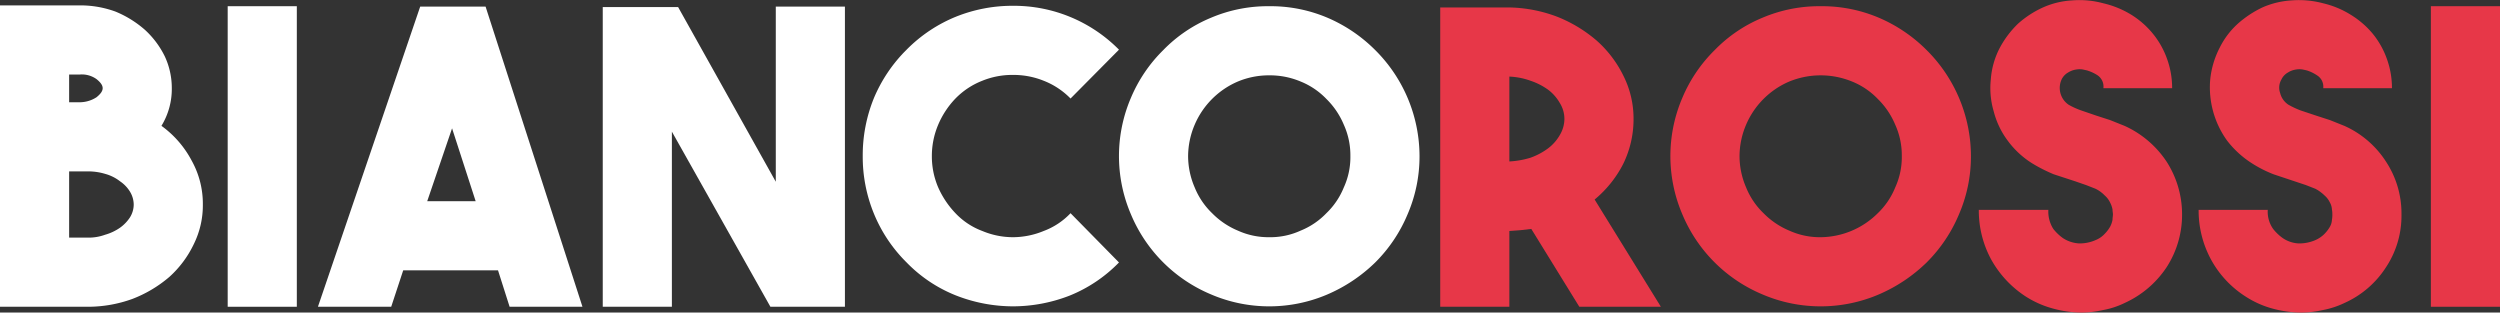
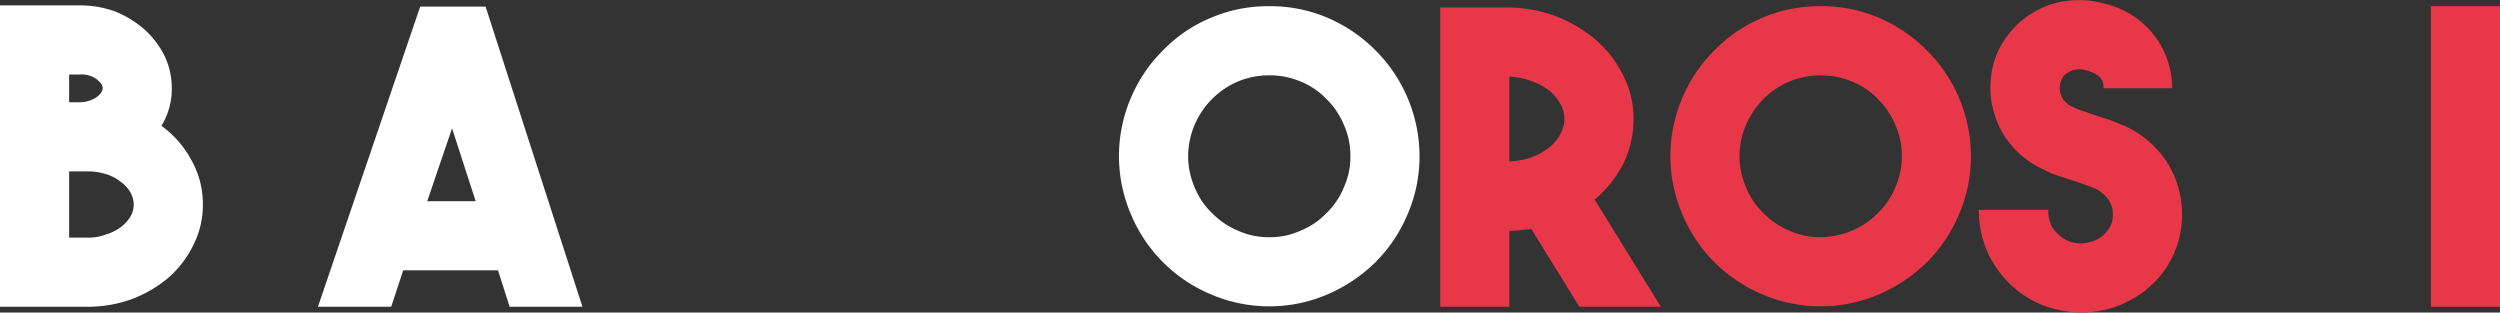
<svg xmlns="http://www.w3.org/2000/svg" viewBox="0 0 603.9 75.5">
  <rect x="0" y="0" width="603.9" height="75.5" fill="#333333" stroke="none" />
  <defs>
    <style>
      .cls-1 {
        fill: #fff;
      }

      .cls-2 {
        fill: #e73748;
      }
    </style>
  </defs>
  <g id="Livello_2" data-name="Livello 2">
    <g id="Livello_1-2" data-name="Livello 1">
      <g>
        <path class="cls-1" d="M39,30.4a24.4,24.4,0,0,1,7.3,8.4A21.4,21.4,0,0,1,49,49.4,21.1,21.1,0,0,1,46.8,59a25.2,25.2,0,0,1-5.9,7.9A30.5,30.5,0,0,1,32,72.2a31.4,31.4,0,0,1-10.8,1.9H0V1.3H19.3a24.7,24.7,0,0,1,8.6,1.5A25.4,25.4,0,0,1,35,7.2a21.5,21.5,0,0,1,4.8,6.4,18.1,18.1,0,0,1,1.7,7.7A17.1,17.1,0,0,1,39,30.4ZM16.7,18v6.7h2.7a7.5,7.5,0,0,0,3.9-1.2c1-.8,1.5-1.5,1.5-2.2s-.5-1.4-1.5-2.2a6.1,6.1,0,0,0-4-1.1Zm4.5,39.4a11.6,11.6,0,0,0,4.2-.7A12,12,0,0,0,29,55a9.4,9.4,0,0,0,2.4-2.5,5.9,5.9,0,0,0,.9-3.1,6.1,6.1,0,0,0-.9-3.1A8.2,8.2,0,0,0,29,43.8,10.2,10.2,0,0,0,25.4,42a14.2,14.2,0,0,0-4.2-.6H16.7v16Z" />
-         <path class="cls-1" d="M71.7,74.1H55V1.5H71.7Z" />
        <path class="cls-1" d="M123.1,74.1l-2.8-8.8H97.4l-2.9,8.8H76.8L101.5,1.6h15.8l23.4,72.5ZM103.2,48.6h11.7L109.2,31Z" />
-         <path class="cls-1" d="M187.4,1.6h16.7V74.1h-18L162.3,31.8V74.1H145.6V1.7h18.2l23.6,42.2Z" />
-         <path class="cls-1" d="M244.7,74A37.9,37.9,0,0,1,231,71.4a34.2,34.2,0,0,1-12-8,35.5,35.5,0,0,1-7.9-11.8,36.2,36.2,0,0,1-2.7-13.9,36.7,36.7,0,0,1,2.7-14A36.1,36.1,0,0,1,219,12a35.6,35.6,0,0,1,12-8,36.6,36.6,0,0,1,13.7-2.6A35.7,35.7,0,0,1,270.3,12L258.6,23.8a18.4,18.4,0,0,0-6.5-4.3,19.4,19.4,0,0,0-7.4-1.4,19.1,19.1,0,0,0-7.4,1.4,18.4,18.4,0,0,0-6.5,4.3,20.9,20.9,0,0,0-4.2,6.4,19.3,19.3,0,0,0-1.5,7.5,19,19,0,0,0,1.5,7.5,21.7,21.7,0,0,0,4.2,6.3,17.2,17.2,0,0,0,6.5,4.3,19.2,19.2,0,0,0,7.4,1.5,19.6,19.6,0,0,0,7.4-1.5,17.2,17.2,0,0,0,6.5-4.3l11.7,11.9a34.7,34.7,0,0,1-11.9,8A37.9,37.9,0,0,1,244.7,74Z" />
        <path class="cls-1" d="M306.6,1.5a35.1,35.1,0,0,1,14.1,2.8,36.6,36.6,0,0,1,11.5,7.8,36.2,36.2,0,0,1,10.7,25.6A35.2,35.2,0,0,1,340,51.8a35.9,35.9,0,0,1-7.8,11.6,38,38,0,0,1-11.5,7.7,35.7,35.7,0,0,1-28.2,0,36,36,0,0,1-19.3-19.3,35.7,35.7,0,0,1,0-28.2A35.5,35.5,0,0,1,281,12.1a34.4,34.4,0,0,1,11.5-7.8A35.1,35.1,0,0,1,306.6,1.5Zm0,55.8a17.6,17.6,0,0,0,7.6-1.6,17.9,17.9,0,0,0,6.2-4.2,17.9,17.9,0,0,0,4.2-6.2,17.6,17.6,0,0,0,1.6-7.6,17.9,17.9,0,0,0-1.6-7.6,18.9,18.9,0,0,0-4.2-6.2,17.9,17.9,0,0,0-6.2-4.2,19.1,19.1,0,0,0-7.6-1.5,19.4,19.4,0,0,0-7.6,1.5,19.8,19.8,0,0,0-10.4,10.4,19.5,19.5,0,0,0-1.6,7.6,19.1,19.1,0,0,0,1.6,7.6,17.9,17.9,0,0,0,4.2,6.2,18.9,18.9,0,0,0,6.2,4.2A17.9,17.9,0,0,0,306.6,57.3Z" />
        <path class="cls-2" d="M369.9,55.3l-2.6.3-2.7.2V74.1H347.9V1.8h16.7a34.3,34.3,0,0,1,11.7,2.3,33.6,33.6,0,0,1,9.5,5.8,27.6,27.6,0,0,1,6.4,8.5,23,23,0,0,1,2.4,10.4,24.5,24.5,0,0,1-2.5,10.8,27.3,27.3,0,0,1-6.9,8.6l16,25.9H381.5ZM364.6,39a20.9,20.9,0,0,0,5.1-.9,16.1,16.1,0,0,0,4.3-2.3,10.6,10.6,0,0,0,2.8-3.2,7.7,7.7,0,0,0,1.1-3.9,7.3,7.3,0,0,0-1.1-3.8,10.6,10.6,0,0,0-2.8-3.2,15.9,15.9,0,0,0-4.3-2.2,17.1,17.1,0,0,0-5.1-1Z" />
        <path class="cls-2" d="M439.8,1.5a35.1,35.1,0,0,1,14.1,2.8,36.6,36.6,0,0,1,11.5,7.8,36.2,36.2,0,0,1,10.7,25.6,35.2,35.2,0,0,1-2.9,14.1,35.9,35.9,0,0,1-7.8,11.6,38,38,0,0,1-11.5,7.7,35.7,35.7,0,0,1-28.2,0,36,36,0,0,1-19.3-19.3,35.7,35.7,0,0,1,0-28.2,35.5,35.5,0,0,1,7.8-11.5,34.4,34.4,0,0,1,11.5-7.8A35.1,35.1,0,0,1,439.8,1.5Zm0,55.8a19.8,19.8,0,0,0,13.8-5.8,17.9,17.9,0,0,0,4.2-6.2,17.6,17.6,0,0,0,1.6-7.6,17.9,17.9,0,0,0-1.6-7.6,18.9,18.9,0,0,0-4.2-6.2,17.9,17.9,0,0,0-6.2-4.2,20,20,0,0,0-15.2,0,19.8,19.8,0,0,0-10.4,10.4,19.5,19.5,0,0,0-1.6,7.6,19.1,19.1,0,0,0,1.6,7.6,17.9,17.9,0,0,0,4.2,6.2,18.9,18.9,0,0,0,6.2,4.2A17.9,17.9,0,0,0,439.8,57.3Z" />
        <path class="cls-2" d="M502.7,75.5a26.8,26.8,0,0,1-6.9-1,23.6,23.6,0,0,1-6.5-2.9,25.3,25.3,0,0,1-8.3-8.9,24.8,24.8,0,0,1-3-12h16.8a7.8,7.8,0,0,0,1.2,4.6,11.3,11.3,0,0,0,2.3,2.2,7.9,7.9,0,0,0,3.9,1.3,9.5,9.5,0,0,0,4-.8,6.1,6.1,0,0,0,2.2-1.5,8.6,8.6,0,0,0,1.3-1.7,5.8,5.8,0,0,0,.6-1.7c0-.5.1-.9.1-1.3s-.1-.7-.1-1.2a5.8,5.8,0,0,0-.6-1.7,5.2,5.2,0,0,0-1.3-1.7,7.8,7.8,0,0,0-2.2-1.6l-2.3-.9-2.6-.9-5.2-1.7a37.9,37.9,0,0,1-5.3-2.7A21.4,21.4,0,0,1,485,34a20.2,20.2,0,0,1-3.4-7.1,19.8,19.8,0,0,1-.7-7.7,19.4,19.4,0,0,1,2.2-7.7,23.4,23.4,0,0,1,4.4-5.8,23.8,23.8,0,0,1,6-3.9,20,20,0,0,1,7-1.7,22,22,0,0,1,7.6.7,22.7,22.7,0,0,1,6.8,2.8,21,21,0,0,1,5.2,4.6,20.3,20.3,0,0,1,3.4,6.1,20.6,20.6,0,0,1,1.2,7H508.1a3.3,3.3,0,0,0-1.4-3.1,9.8,9.8,0,0,0-2.6-1.2l-.9-.2a4.8,4.8,0,0,0-1.7,0,4.9,4.9,0,0,0-1.9.7,3.8,3.8,0,0,0-1.6,1.7,4.9,4.9,0,0,0,1.7,6.1,18,18,0,0,0,3.1,1.4l3.5,1.2,3.4,1.1,3.5,1.4a24.1,24.1,0,0,1,10.2,8.7,23.5,23.5,0,0,1,3.7,12.7,23.3,23.3,0,0,1-3.7,12.7,24.1,24.1,0,0,1-10.2,8.7,19.8,19.8,0,0,1-5.2,1.7A24.6,24.6,0,0,1,502.7,75.5Z" />
-         <path class="cls-2" d="M555.7,75.5a27.4,27.4,0,0,1-6.9-1,23,23,0,0,1-6.4-2.9,24.4,24.4,0,0,1-8.3-8.9,24.8,24.8,0,0,1-3-12h16.7a7.2,7.2,0,0,0,1.3,4.6,11.3,11.3,0,0,0,2.3,2.2,7.5,7.5,0,0,0,3.8,1.3,9.7,9.7,0,0,0,4.1-.8,7.1,7.1,0,0,0,2.2-1.5,8.6,8.6,0,0,0,1.3-1.7,3.7,3.7,0,0,0,.5-1.7,6.2,6.2,0,0,0,.1-1.3,5.7,5.7,0,0,0-.1-1.2,3.7,3.7,0,0,0-.5-1.7,5.2,5.2,0,0,0-1.3-1.7,9.6,9.6,0,0,0-2.2-1.6l-2.3-.9-2.7-.9-5.1-1.7a29.4,29.4,0,0,1-5.3-2.7A23.5,23.5,0,0,1,538,34a22,22,0,0,1-4.1-14.8,21.4,21.4,0,0,1,2.3-7.7,19.4,19.4,0,0,1,4.4-5.8,25.2,25.2,0,0,1,5.9-3.9,20.5,20.5,0,0,1,7-1.7,22.6,22.6,0,0,1,7.7.7,22.1,22.1,0,0,1,6.7,2.8,21.4,21.4,0,0,1,5.3,4.6,20.3,20.3,0,0,1,3.4,6.1,20.6,20.6,0,0,1,1.2,7H561.2a3.2,3.2,0,0,0-1.5-3.1,9.3,9.3,0,0,0-2.5-1.2l-.9-.2a4.8,4.8,0,0,0-1.7,0,4.9,4.9,0,0,0-1.9.7,3.8,3.8,0,0,0-1.6,1.7,3.9,3.9,0,0,0-.3,3.3,4.7,4.7,0,0,0,2,2.8,20.9,20.9,0,0,0,3,1.4l3.6,1.2,3.4,1.1,3.5,1.4a23.2,23.2,0,0,1,10.1,8.7,22.7,22.7,0,0,1,3.7,12.7,22.5,22.5,0,0,1-3.7,12.7,23.2,23.2,0,0,1-10.1,8.7,21.1,21.1,0,0,1-5.2,1.7A24.8,24.8,0,0,1,555.7,75.5Z" />
        <path class="cls-2" d="M603.9,74.1H587.2V1.5h16.7Z" />
      </g>
    </g>
  </g>
</svg>